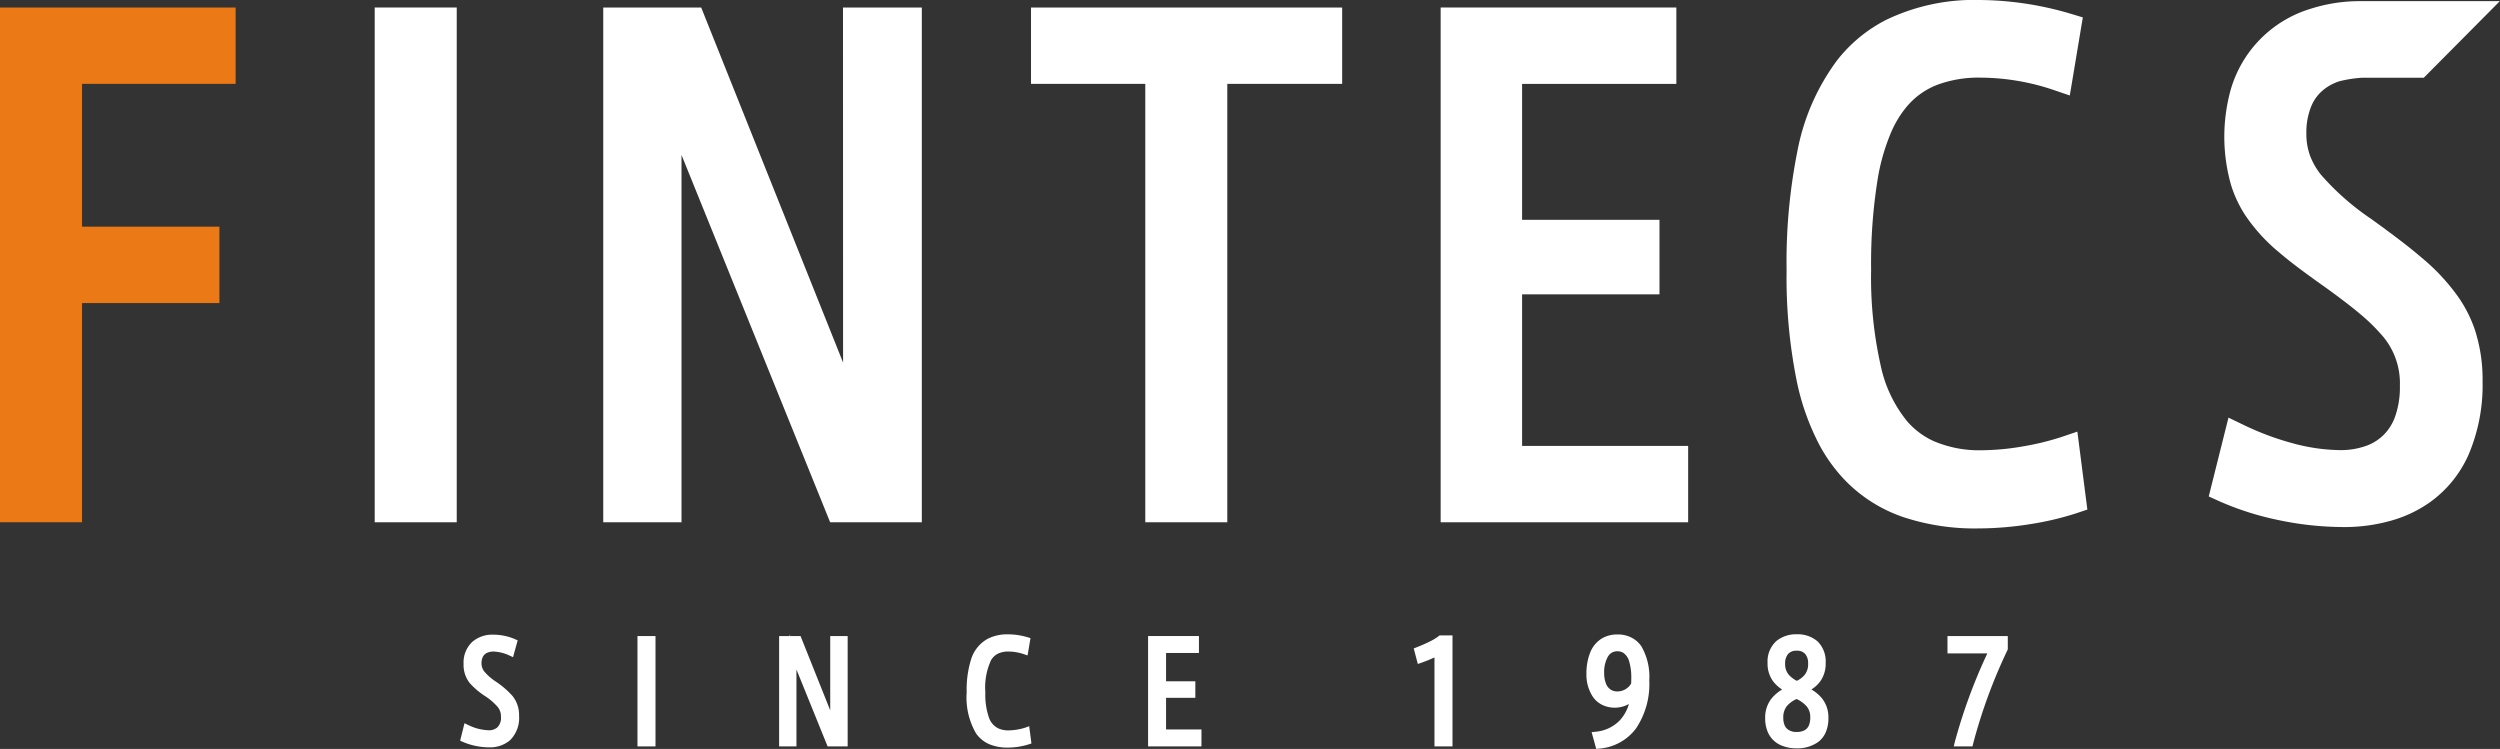
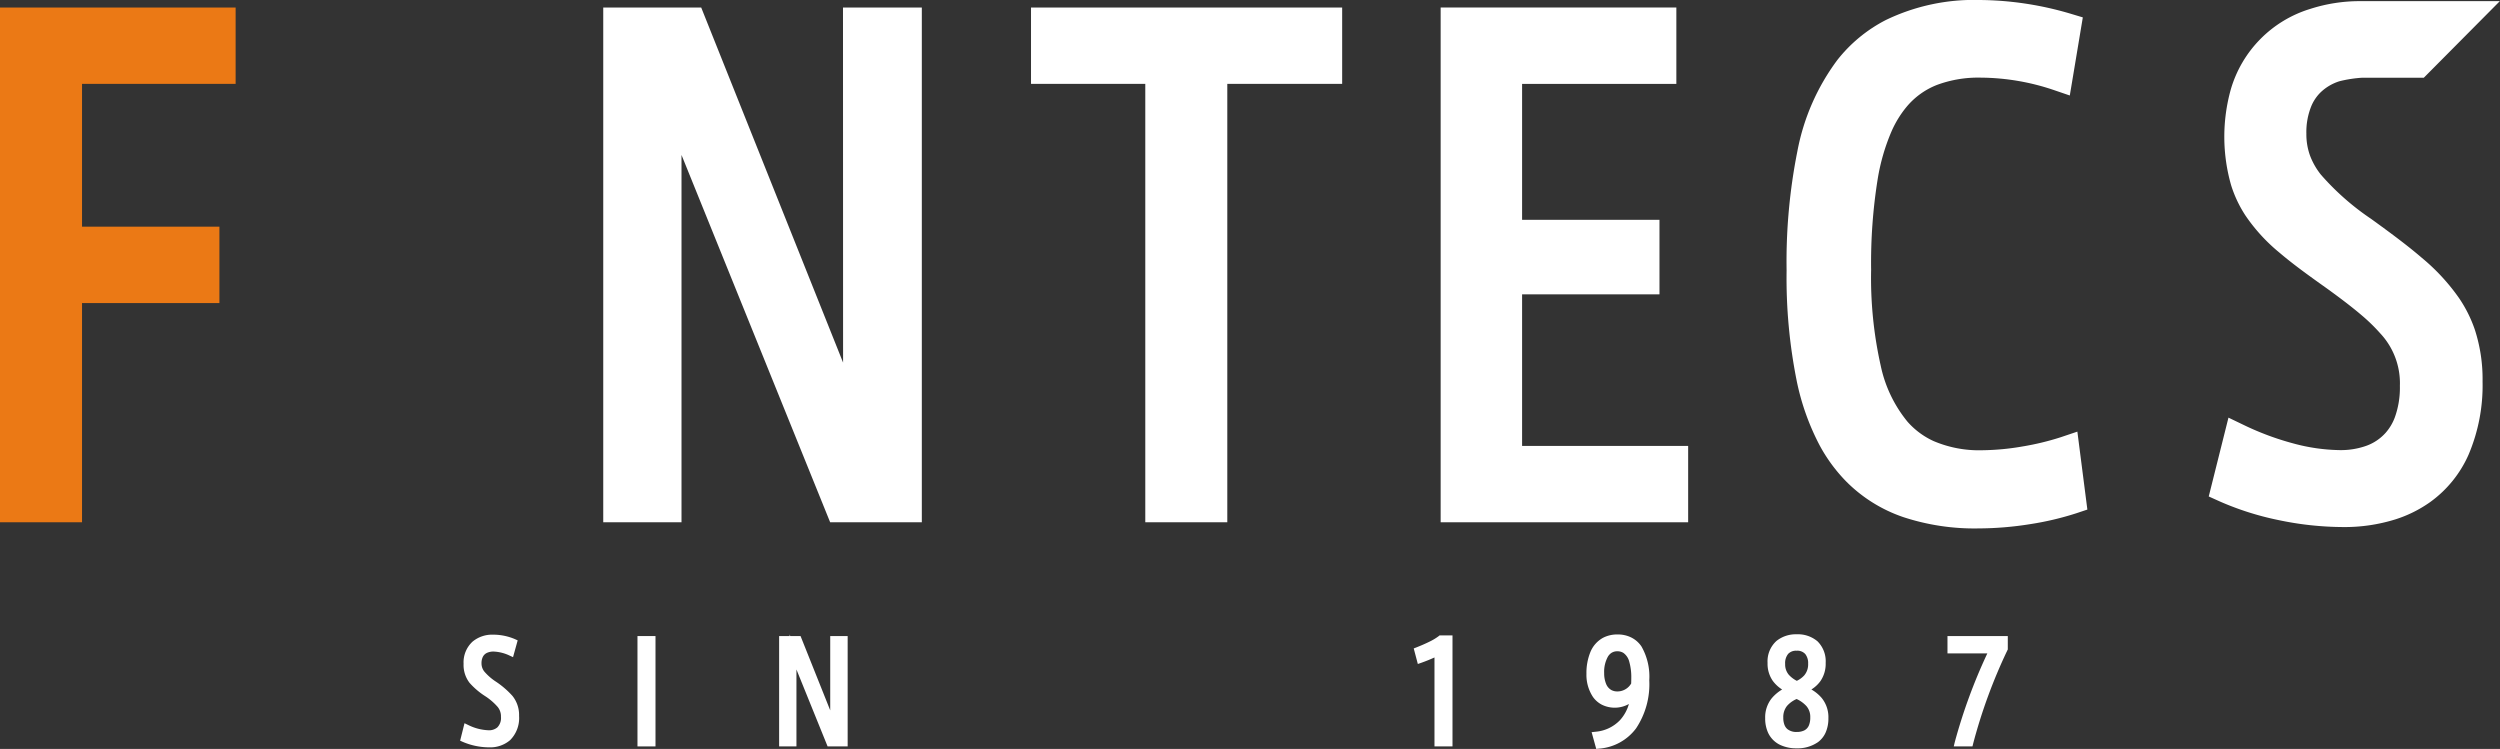
<svg xmlns="http://www.w3.org/2000/svg" width="111" height="33.253" viewBox="0 0 111 33.253">
  <rect x="0" y="0" width="111" height="33.253" fill="#333333" stroke="none" />
  <g transform="translate(-391.291 -98)">
    <g transform="translate(391.291 98)">
      <path d="M391.291,122.09h3.642v-9.732h6.1v-3.392h-6.1v-6.34h6.82V99.234H391.291Z" transform="translate(-391.291 -98.901)" fill="#eb7915" />
-       <path d="M453.006,99.234V122.09h3.642V99.234h-3.642Z" transform="translate(-436.369 -98.901)" fill="#fff" />
      <path d="M501.3,115,495,99.234h-4.349V122.09h3.475V105.78l6.6,16.31h4.07V99.234h-3.5Z" transform="translate(-463.867 -98.901)" fill="#fff" />
      <path d="M561.109,102.626h5.074V122.09h3.641V102.626h5.1V99.234H561.109Z" transform="translate(-515.332 -98.901)" fill="#fff" />
-       <path d="M632.2,111.97h6.1v-3.309h-6.1v-6.035h6.849V99.234H628.584V122.09h10.989V118.7H632.2Z" transform="translate(-564.619 -98.901)" fill="#fff" />
+       <path d="M632.2,111.97h6.1v-3.309h-6.1v-6.035h6.849V99.234H628.584V122.09h10.989V118.7H632.2" transform="translate(-564.619 -98.901)" fill="#fff" />
      <path d="M697.733,117.414a11.832,11.832,0,0,1-1.676.406,11.113,11.113,0,0,1-1.808.171,5.138,5.138,0,0,1-2.159-.408,3.453,3.453,0,0,1-1.159-.862,5.8,5.8,0,0,1-1.187-2.484,17.792,17.792,0,0,1-.426-4.255,23.471,23.471,0,0,1,.294-4.047,9.01,9.01,0,0,1,.613-2.105,4.6,4.6,0,0,1,.665-1.084,3.343,3.343,0,0,1,1.345-.973,5.262,5.262,0,0,1,1.957-.326,10.275,10.275,0,0,1,3.23.548l.717.245.125-.747.453-2.721-.542-.163A14.508,14.508,0,0,0,694.138,98a8.992,8.992,0,0,0-4.165.888,6.535,6.535,0,0,0-2.155,1.776,9.813,9.813,0,0,0-1.773,4.044,25.047,25.047,0,0,0-.48,5.3,23.2,23.2,0,0,0,.454,4.928,10.758,10.758,0,0,0,1.008,2.828,7.078,7.078,0,0,0,1.2,1.629,6.539,6.539,0,0,0,2.527,1.569,10.1,10.1,0,0,0,3.332.5,14.814,14.814,0,0,0,2.3-.191,13.2,13.2,0,0,0,2.033-.479l.5-.167-.444-3.461Z" transform="translate(-606.24 -98)" fill="#fff" />
      <path d="M762.52,111.391a9.048,9.048,0,0,0-1.65-1.788c-.655-.564-1.41-1.12-2.263-1.738l0,0a11.414,11.414,0,0,1-2.22-1.954,3.116,3.116,0,0,1-.491-.861,2.787,2.787,0,0,1-.159-.965,3.055,3.055,0,0,1,.229-1.247,1.879,1.879,0,0,1,.39-.575,2.124,2.124,0,0,1,.857-.508,5.638,5.638,0,0,1,1-.154h2.738l3.376-3.4h-6.185a7.158,7.158,0,0,0-2.226.342,5.279,5.279,0,0,0-3.536,3.582,7.82,7.82,0,0,0,.017,4.254,5.4,5.4,0,0,0,.631,1.334,7.773,7.773,0,0,0,1.507,1.649c.6.512,1.289,1.01,2.071,1.565.636.458,1.166.862,1.6,1.233a7.921,7.921,0,0,1,.807.787,3.237,3.237,0,0,1,.876,2.337,3.874,3.874,0,0,1-.23,1.412,2.2,2.2,0,0,1-.4.667,2.1,2.1,0,0,1-.867.583,3.372,3.372,0,0,1-1.162.189,8.273,8.273,0,0,1-2.085-.3,12.334,12.334,0,0,1-2.156-.8l-.711-.342-.876,3.5.49.221a12.892,12.892,0,0,0,2.581.822,14.114,14.114,0,0,0,2.9.315,7.565,7.565,0,0,0,2.314-.34,5.59,5.59,0,0,0,1.547-.769,5.156,5.156,0,0,0,1.706-2.108,7.855,7.855,0,0,0,.62-3.248,7.127,7.127,0,0,0-.34-2.289A5.872,5.872,0,0,0,762.52,111.391Z" transform="translate(-653.334 -98.15)" fill="#fff" />
    </g>
    <g transform="translate(391.291 98)">
      <g transform="translate(20.425 28.164)">
        <path d="M468.624,204.611h0a2.415,2.415,0,0,1-.47-.414.576.576,0,0,1-.136-.38.633.633,0,0,1,.048-.26.386.386,0,0,1,.191-.2.682.682,0,0,1,.3-.06,1.821,1.821,0,0,1,.7.175l.161.074.047-.172.159-.573-.117-.054a2.468,2.468,0,0,0-.985-.2,1.359,1.359,0,0,0-.9.308,1.25,1.25,0,0,0-.4.984,1.3,1.3,0,0,0,.262.843,3.256,3.256,0,0,0,.705.6h0a2.645,2.645,0,0,1,.552.48.661.661,0,0,1,.141.437.59.59,0,0,1-.164.468.569.569,0,0,1-.388.125,2.213,2.213,0,0,1-.9-.233l-.167-.08-.194.775.115.052a3,3,0,0,0,1.173.244,1.356,1.356,0,0,0,.929-.318,1.384,1.384,0,0,0,.4-1.073,1.354,1.354,0,0,0-.291-.889A3.831,3.831,0,0,0,468.624,204.611Z" transform="translate(-467.064 -202.532)" fill="#fff" />
        <path d="M496.291,202.769v4.9h.8v-4.9h-.8Z" transform="translate(-488.412 -202.692)" fill="#fff" />
        <path d="M521.9,205.878l-1.318-3.3h-.456l-.028-.07v.07h-.467v4.9h.769v-3.415l1.383,3.415h.891v-4.9H521.9Z" transform="translate(-505.463 -202.502)" fill="#fff" />
-         <path d="M553.121,206.643a2.629,2.629,0,0,1-.738.122,1.079,1.079,0,0,1-.454-.086.831.831,0,0,1-.424-.489,3.126,3.126,0,0,1-.158-1.117,2.889,2.889,0,0,1,.25-1.417.728.728,0,0,1,.3-.292,1.034,1.034,0,0,1,.472-.1,2.169,2.169,0,0,1,.684.116l.169.057.03-.176.1-.592-.127-.039a3.1,3.1,0,0,0-.865-.13,1.926,1.926,0,0,0-.894.191,1.565,1.565,0,0,0-.754.928,4.5,4.5,0,0,0-.193,1.455,3.164,3.164,0,0,0,.417,1.827,1.387,1.387,0,0,0,.583.476,2.055,2.055,0,0,0,.829.152,3.175,3.175,0,0,0,.928-.144l.118-.039-.1-.767Z" transform="translate(-528.023 -202.5)" fill="#fff" />
-         <path d="M581.193,205.511h1.3v-.734h-1.3V203.52h1.46v-.752h-2.258v4.9h2.37v-.752h-1.572Z" transform="translate(-549.845 -202.692)" fill="#fff" />
        <path d="M625.261,202.693a2.438,2.438,0,0,1-.425.253c-.176.087-.374.171-.557.244l-.125.049.182.69.155-.054c.217-.076.418-.16.584-.236v3.949h.8v-4.928H625.3Z" transform="translate(-581.809 -202.612)" fill="#fff" />
        <path d="M654.589,202.639a1.335,1.335,0,0,0-.607-.133,1.363,1.363,0,0,0-.636.144,1.27,1.27,0,0,0-.577.658,2.465,2.465,0,0,0-.167.945,1.779,1.779,0,0,0,.285,1.021,1.112,1.112,0,0,0,.4.351,1.288,1.288,0,0,0,1.2-.032,1.789,1.789,0,0,1-.4.723,1.694,1.694,0,0,1-1.078.509l-.177.019.047.171.158.573.128-.013a2.256,2.256,0,0,0,1.641-.9,3.534,3.534,0,0,0,.586-2.136,2.691,2.691,0,0,0-.347-1.5A1.175,1.175,0,0,0,654.589,202.639Zm-.857.674a.46.46,0,0,1,.239-.06.491.491,0,0,1,.275.074.685.685,0,0,1,.257.389,2.494,2.494,0,0,1,.09.727q0,.117-.005.241a.7.7,0,0,1-.223.235.7.7,0,0,1-.389.117.551.551,0,0,1-.265-.061.544.544,0,0,1-.239-.282,1.225,1.225,0,0,1-.083-.469,1.394,1.394,0,0,1,.166-.733A.517.517,0,0,1,653.732,203.312Z" transform="translate(-602.589 -202.5)" fill="#fff" />
        <path d="M684.092,204.932a1.437,1.437,0,0,0,.4-.37,1.355,1.355,0,0,0,.234-.811,1.244,1.244,0,0,0-.367-.961,1.344,1.344,0,0,0-.924-.308,1.369,1.369,0,0,0-.889.291,1.218,1.218,0,0,0-.4.978,1.33,1.33,0,0,0,.233.8,1.543,1.543,0,0,0,.413.382,1.805,1.805,0,0,0-.465.394,1.348,1.348,0,0,0-.287.878,1.522,1.522,0,0,0,.127.643,1.119,1.119,0,0,0,.553.552,1.66,1.66,0,0,0,.7.144,1.591,1.591,0,0,0,.971-.279,1.083,1.083,0,0,0,.334-.423,1.552,1.552,0,0,0,.122-.636,1.35,1.35,0,0,0-.3-.9A1.762,1.762,0,0,0,684.092,204.932Zm-1.019-.674a.7.7,0,0,1-.146-.46.645.645,0,0,1,.134-.447.479.479,0,0,1,.376-.14.469.469,0,0,1,.385.15.647.647,0,0,1,.125.425.751.751,0,0,1-.172.519,1.078,1.078,0,0,1-.33.243A1.214,1.214,0,0,1,683.072,204.259Zm.912,2.258a.436.436,0,0,1-.219.238.759.759,0,0,1-.329.064.627.627,0,0,1-.408-.125.462.462,0,0,1-.13-.182.864.864,0,0,1-.055-.327.788.788,0,0,1,.164-.52,1.188,1.188,0,0,1,.428-.309,1.372,1.372,0,0,1,.434.313.733.733,0,0,1,.172.5A.913.913,0,0,1,683.985,206.517Z" transform="translate(-624.091 -202.483)" fill="#fff" />
        <path d="M712.068,202.769v.769h1.77a24,24,0,0,0-1.447,3.944l-.044.186h.831l.028-.116a23.468,23.468,0,0,1,1.524-4.156l.016-.032v-.595Z" transform="translate(-646.025 -202.692)" fill="#fff" />
      </g>
    </g>
  </g>
</svg>